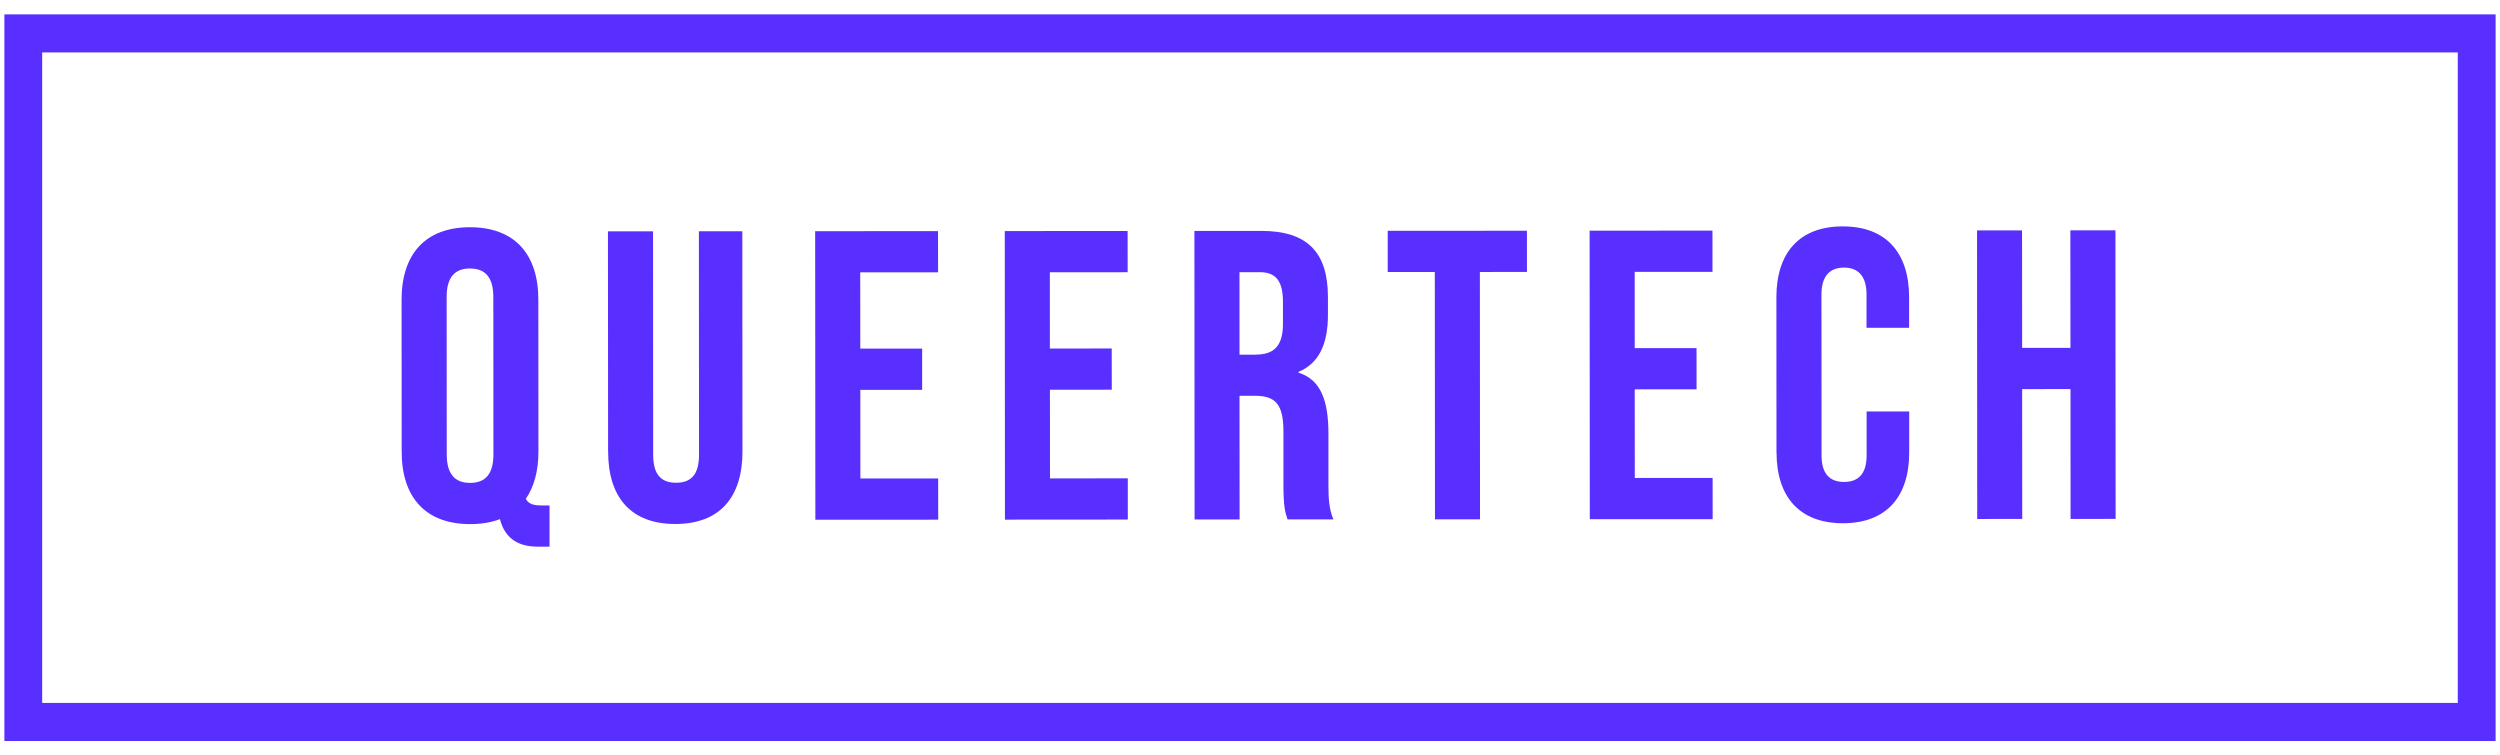
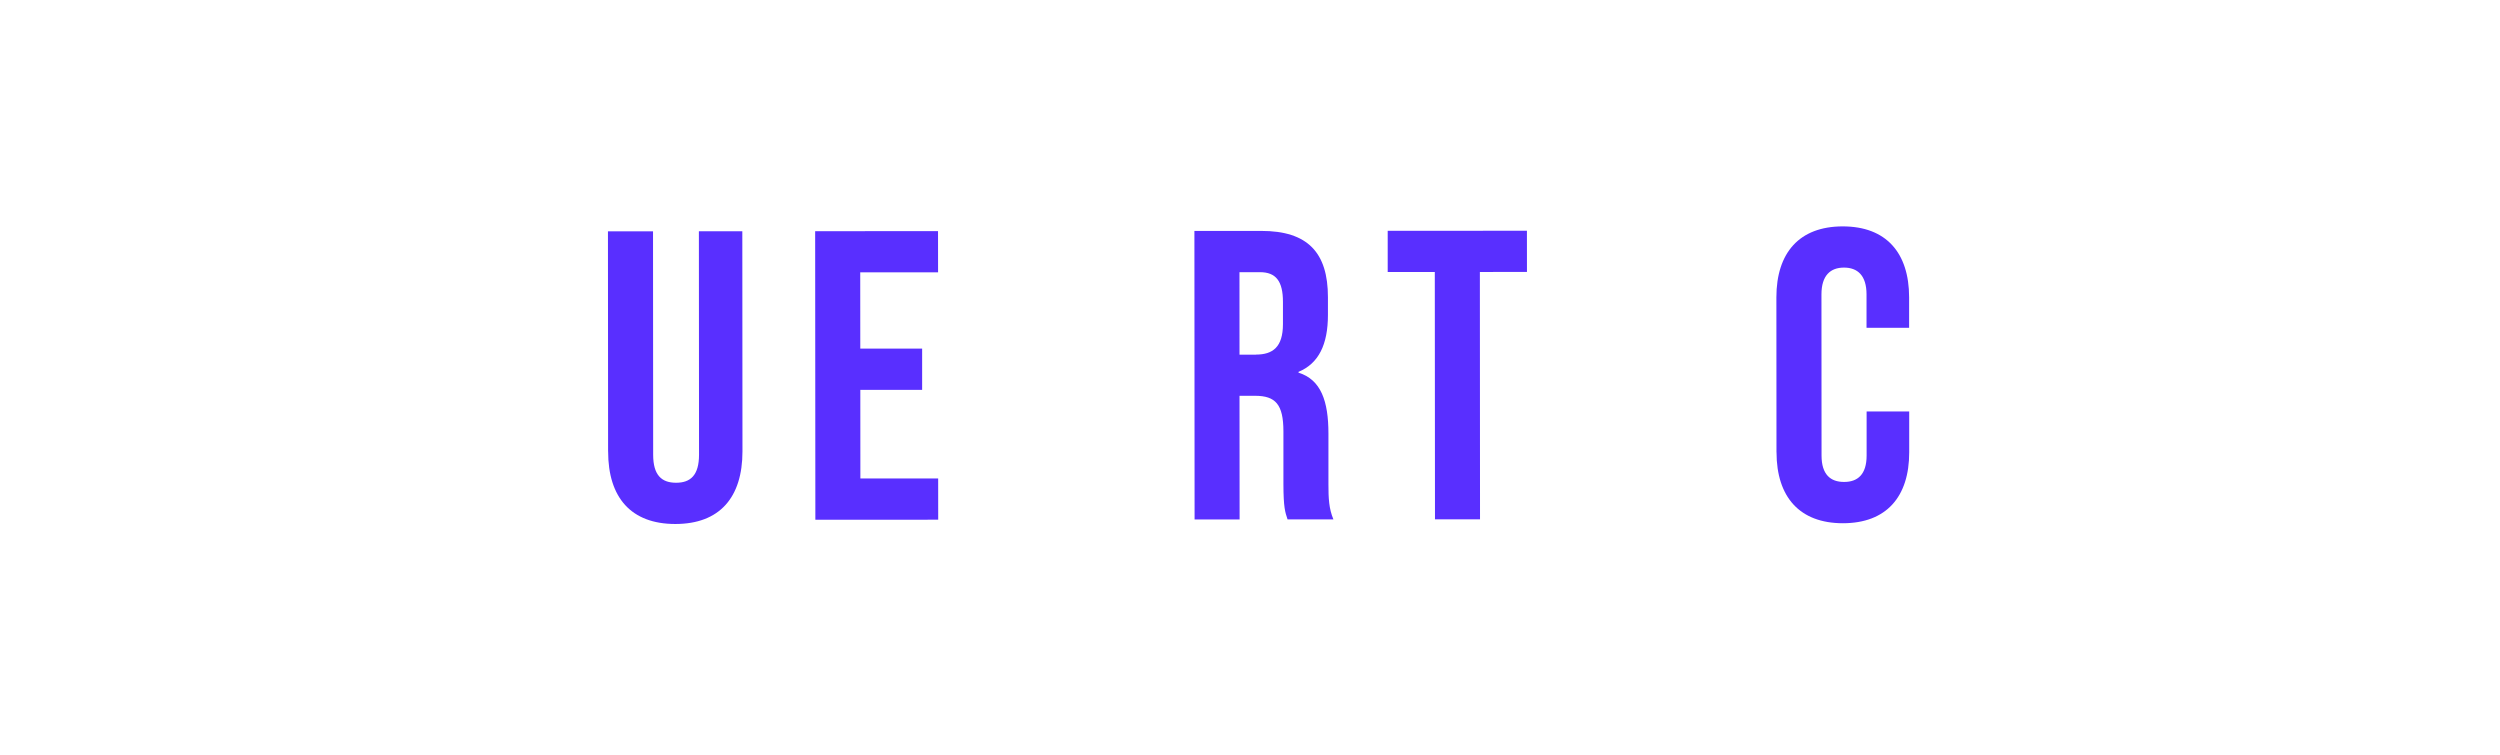
<svg xmlns="http://www.w3.org/2000/svg" width="139" height="42" viewBox="0 0 139 42" fill="none">
-   <path d="M2.345 39.082H136.652V2.915H2.345V39.082ZM138.756 41.2H0.244V0.8H138.756V41.2Z" fill="#592FFF" />
  <path d="M45.323 12.855L52.154 12.85L52.157 15.141L47.829 15.143L47.832 19.384H51.271V21.675L47.834 21.677L47.837 26.604L52.162 26.601L52.164 28.895L45.334 28.898L45.323 12.855Z" fill="#592FFF" />
-   <path d="M55.865 12.847L62.695 12.842L62.698 15.136L58.371 15.138L58.373 19.378L61.812 19.376L61.815 21.667L58.376 21.669L58.379 26.599L62.706 26.596V28.887L55.875 28.892L55.865 12.847Z" fill="#592FFF" />
  <path d="M79.775 15.122L77.156 15.125V12.834L84.897 12.829L84.899 15.12L82.281 15.122L82.289 28.874L79.785 28.876L79.775 15.122Z" fill="#592FFF" />
-   <path d="M88.382 12.826L95.213 12.821V15.115L90.888 15.117L90.891 19.357L94.327 19.355L94.33 21.646L90.891 21.648L90.894 26.575L95.221 26.572L95.224 28.866L88.393 28.869L88.382 12.826Z" fill="#592FFF" />
-   <path d="M109.923 12.81H112.426L112.431 19.341H115.117L115.112 12.808H117.618L117.629 28.85L115.123 28.853L115.12 21.633L112.431 21.635L112.436 28.853L109.933 28.855L109.923 12.81Z" fill="#592FFF" />
-   <path d="M27.434 25.265L27.429 16.509C27.429 15.362 26.927 14.928 26.13 14.928C25.333 14.928 24.831 15.364 24.834 16.511L24.839 25.268C24.839 26.415 25.341 26.849 26.138 26.849C26.935 26.849 27.436 26.412 27.434 25.265ZM27.8 28.863C27.321 29.047 26.752 29.14 26.138 29.14C23.679 29.14 22.333 27.674 22.333 25.107L22.328 16.672C22.328 14.104 23.668 12.637 26.127 12.634C28.586 12.634 29.932 14.099 29.932 16.666L29.937 25.102C29.937 26.201 29.689 27.072 29.234 27.738C29.417 28.058 29.712 28.103 30.167 28.103H30.554V30.394H29.893C28.96 30.394 28.095 30.052 27.797 28.861" fill="#592FFF" />
  <path d="M33.81 25.102L33.802 12.863H36.308L36.316 25.283C36.316 26.43 36.794 26.841 37.591 26.841C38.388 26.841 38.866 26.428 38.866 25.281L38.858 12.858H41.273L41.281 25.097C41.281 27.664 40.008 29.132 37.549 29.134C35.09 29.134 33.812 27.669 33.812 25.102" fill="#592FFF" />
  <path d="M98.772 25.149L98.767 16.532C98.767 14.057 100.04 12.589 102.454 12.587C104.869 12.587 106.144 14.052 106.147 16.527V18.224H103.779V16.367C103.779 15.312 103.277 14.878 102.525 14.878C101.772 14.878 101.273 15.315 101.273 16.369L101.278 25.331C101.278 26.386 101.78 26.799 102.533 26.796C103.285 26.796 103.784 26.383 103.784 25.328V22.877H106.152V25.147C106.154 27.622 104.882 29.09 102.467 29.092C100.053 29.092 98.778 27.627 98.775 25.152" fill="#592FFF" />
  <path d="M69.829 19.715C70.762 19.715 71.332 19.302 71.332 18.018V16.782C71.332 15.635 70.942 15.133 70.054 15.133H68.915L68.917 19.718H69.829V19.715ZM66.409 12.839H70.119C72.714 12.834 73.833 14.049 73.833 16.524V17.511C73.833 19.16 73.313 20.215 72.197 20.675V20.72C73.448 21.109 73.861 22.301 73.861 24.11V26.93C73.861 27.709 73.888 28.282 74.138 28.879H71.588C71.452 28.469 71.361 28.216 71.358 26.909V23.976C71.355 22.487 70.921 22.006 69.782 22.006H68.917L68.922 28.882H66.419L66.409 12.839Z" fill="#592FFF" />
</svg>